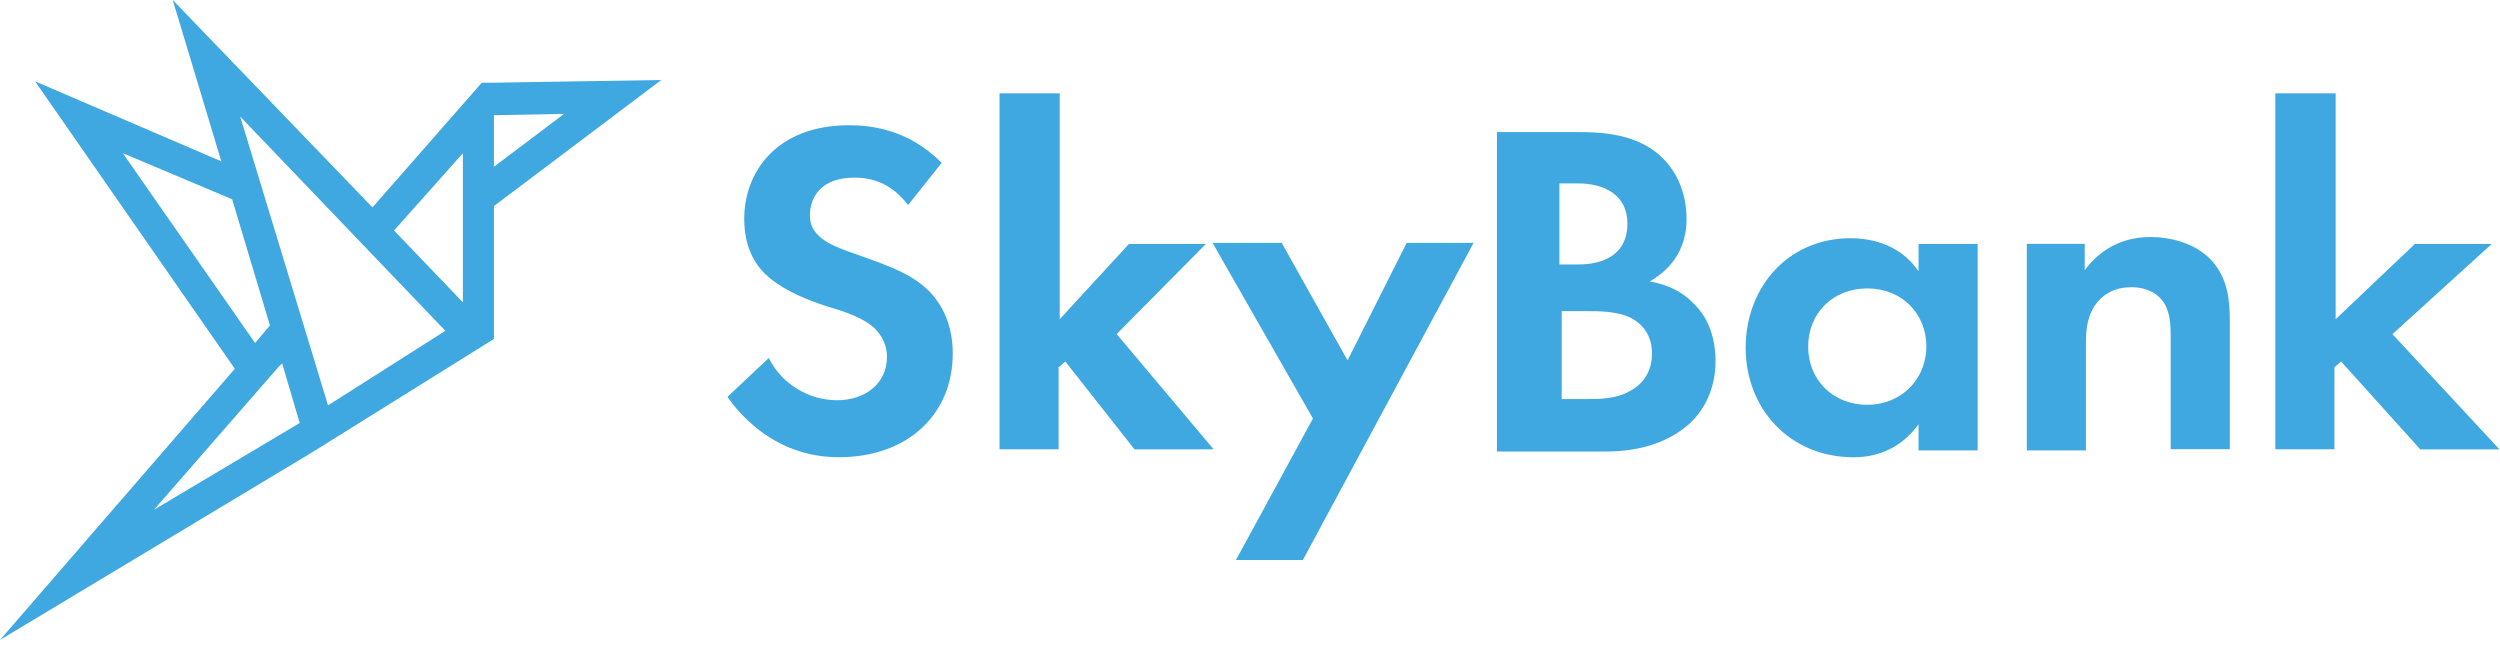
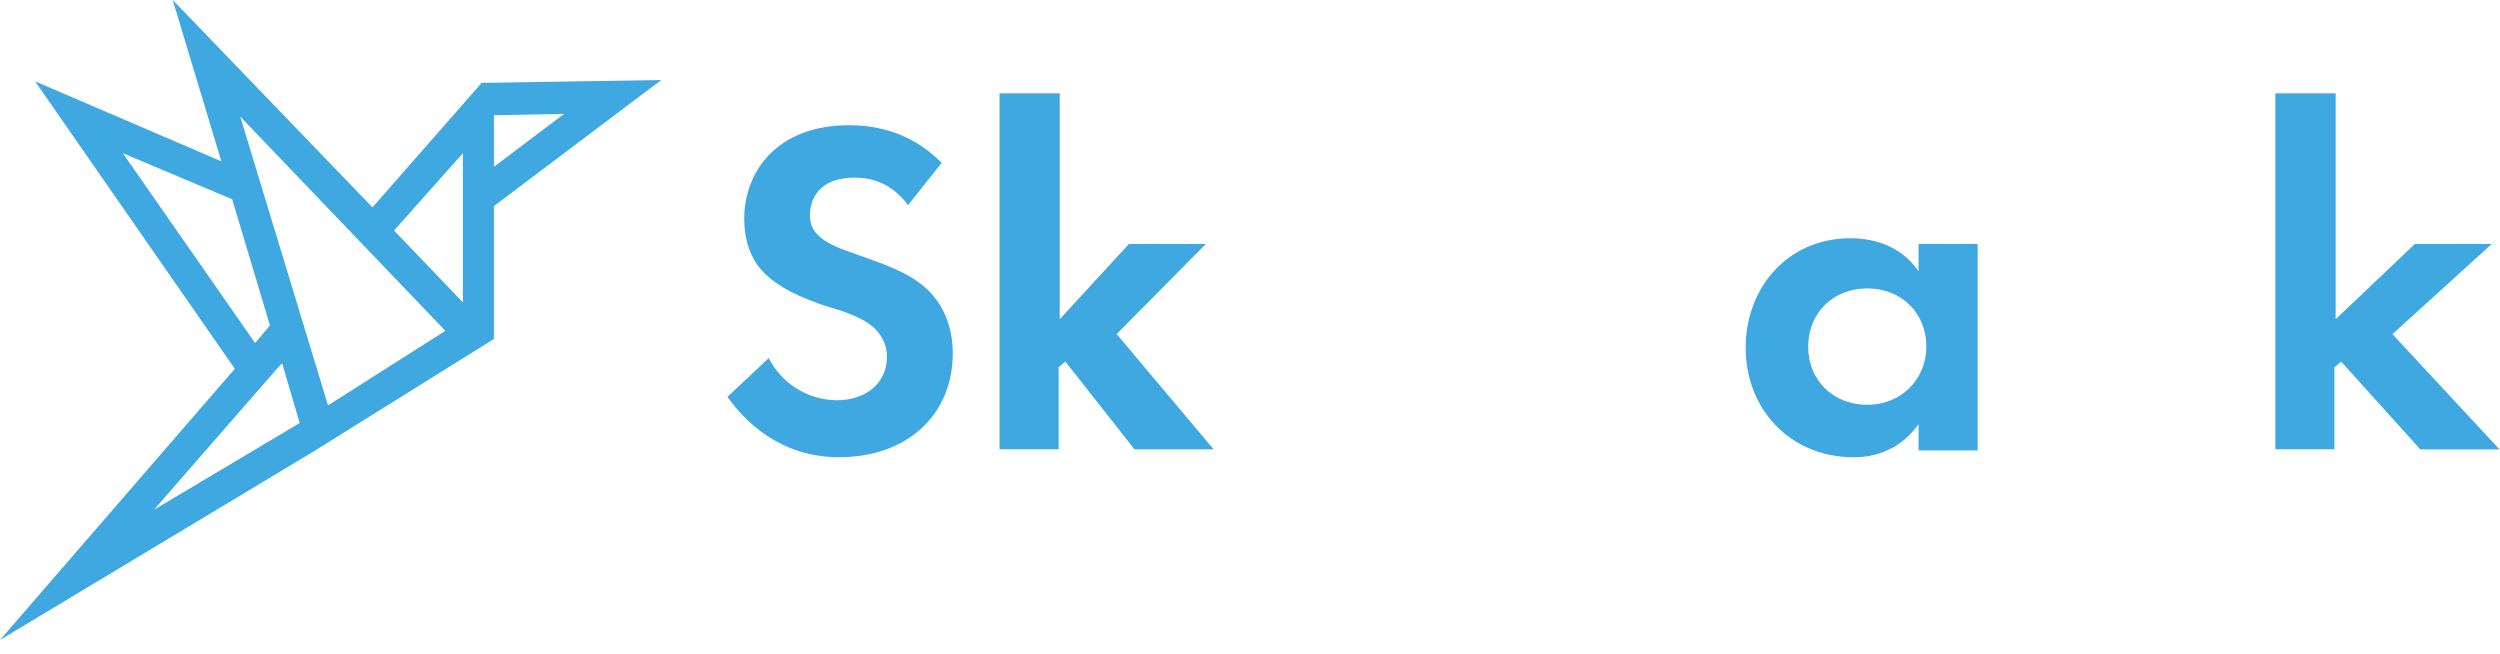
<svg xmlns="http://www.w3.org/2000/svg" width="172" height="45" viewBox="0 0 172 45" fill="none">
  <path d="M33.983 14.178L45.496 5.504L33.983 5.69H33.147L25.626 14.269L11.884 0L15.227 11.101L2.415 5.597L16.156 25.372L0 44.028L21.262 31.248L22.47 30.502L23.213 30.036L33.983 23.32V14.178ZM38.811 7.835L33.983 11.473V7.928L38.811 7.835ZM31.846 10.54V20.801L27.111 15.858L31.846 10.54ZM8.451 10.54L15.972 13.711L18.572 22.387L17.551 23.6L8.451 10.54ZM10.592 35.073L19.134 25.279L19.412 24.998L20.619 29.103L10.592 35.073ZM22.568 27.89L16.527 8.021L30.64 22.76L22.568 27.89Z" fill="#3FA8E1" />
  <path d="M62.476 14.109C61.171 12.382 59.637 12.221 58.793 12.221C56.414 12.221 55.724 13.634 55.724 14.812C55.724 15.36 55.877 15.832 56.414 16.303C56.95 16.774 57.718 17.088 59.099 17.562C60.862 18.192 62.476 18.74 63.631 19.76C64.63 20.624 65.55 22.115 65.55 24.313C65.55 28.552 62.403 31.456 57.723 31.456C53.657 31.456 51.202 28.945 50.05 27.302L52.89 24.633C53.328 25.5 53.996 26.23 54.822 26.742C55.647 27.255 56.598 27.53 57.569 27.537C59.565 27.537 61.023 26.36 61.023 24.555C61.023 23.77 60.716 23.141 60.179 22.593C59.335 21.807 58.03 21.416 56.726 21.023C55.575 20.63 54.117 20.081 52.965 19.134C52.199 18.505 51.203 17.329 51.203 15.053C51.203 11.836 53.428 8.617 58.416 8.617C59.8 8.617 62.482 8.852 64.785 11.207L62.476 14.109Z" fill="#3FA8E1" />
  <path d="M72.909 6.421V21.963L77.668 16.787H82.963L76.825 22.983L83.497 30.913H78.052L73.295 24.871L72.834 25.264V30.911H68.768V6.421H72.909Z" fill="#3FA8E1" />
-   <path d="M90.33 28.794L83.423 16.709H88.181L92.713 24.794L96.78 16.709H101.384L89.639 38.527H85.035L90.33 28.794Z" fill="#3FA8E1" />
-   <path d="M108.515 9.088C109.743 9.088 112.198 9.088 113.963 10.5C115.267 11.521 116.035 13.169 116.035 15.053C116.035 17.879 114.116 18.978 113.502 19.37C114.96 19.605 115.881 20.233 116.418 20.784C117.803 22.042 118.029 23.766 118.029 24.865C118.029 26.123 117.652 27.926 116.112 29.261C114.424 30.673 112.351 31.066 110.433 31.066H102.99V9.088H108.515ZM107.363 18.193H108.592C109.282 18.193 111.967 18.115 111.967 15.367C111.967 13.404 110.356 12.62 108.592 12.62H107.287V18.193H107.363ZM107.363 27.455H109.282C110.05 27.455 111.277 27.455 112.275 26.826C113.35 26.197 113.659 25.177 113.659 24.315C113.659 23.607 113.429 22.426 112.048 21.797C111.128 21.405 109.977 21.405 109.055 21.405H107.444V27.448L107.363 27.455Z" fill="#3FA8E1" />
  <path d="M131.996 16.787H136.063V30.989H131.996V29.184C130.537 31.224 128.543 31.46 127.544 31.46C123.094 31.46 120.102 28.085 120.102 23.926C120.102 19.766 123.017 16.39 127.315 16.39C128.389 16.39 130.614 16.626 131.996 18.666V16.787ZM124.401 23.846C124.401 26.122 126.088 27.849 128.467 27.849C130.847 27.849 132.534 26.044 132.534 23.846C132.534 21.57 130.845 19.843 128.467 19.843C126.089 19.843 124.401 21.57 124.401 23.846Z" fill="#3FA8E1" />
-   <path d="M139.362 16.778H143.429V18.583C144.197 17.562 145.578 16.307 147.961 16.307C149.265 16.307 151.108 16.699 152.258 18.033C153.256 19.211 153.41 20.624 153.41 22.036V30.906H149.342V23.214C149.342 22.429 149.342 21.172 148.575 20.466C147.961 19.837 147.041 19.76 146.657 19.76C145.583 19.76 144.738 20.153 144.125 21.019C143.511 21.96 143.511 22.982 143.511 23.766V30.988H139.444V16.778H139.362Z" fill="#3FA8E1" />
  <path d="M160.692 6.421V21.963L166.141 16.787H171.429L164.6 22.988L171.966 30.919H166.518L161.07 24.876L160.609 25.269V30.911H156.543V6.421H160.692Z" fill="#3FA8E1" />
</svg>